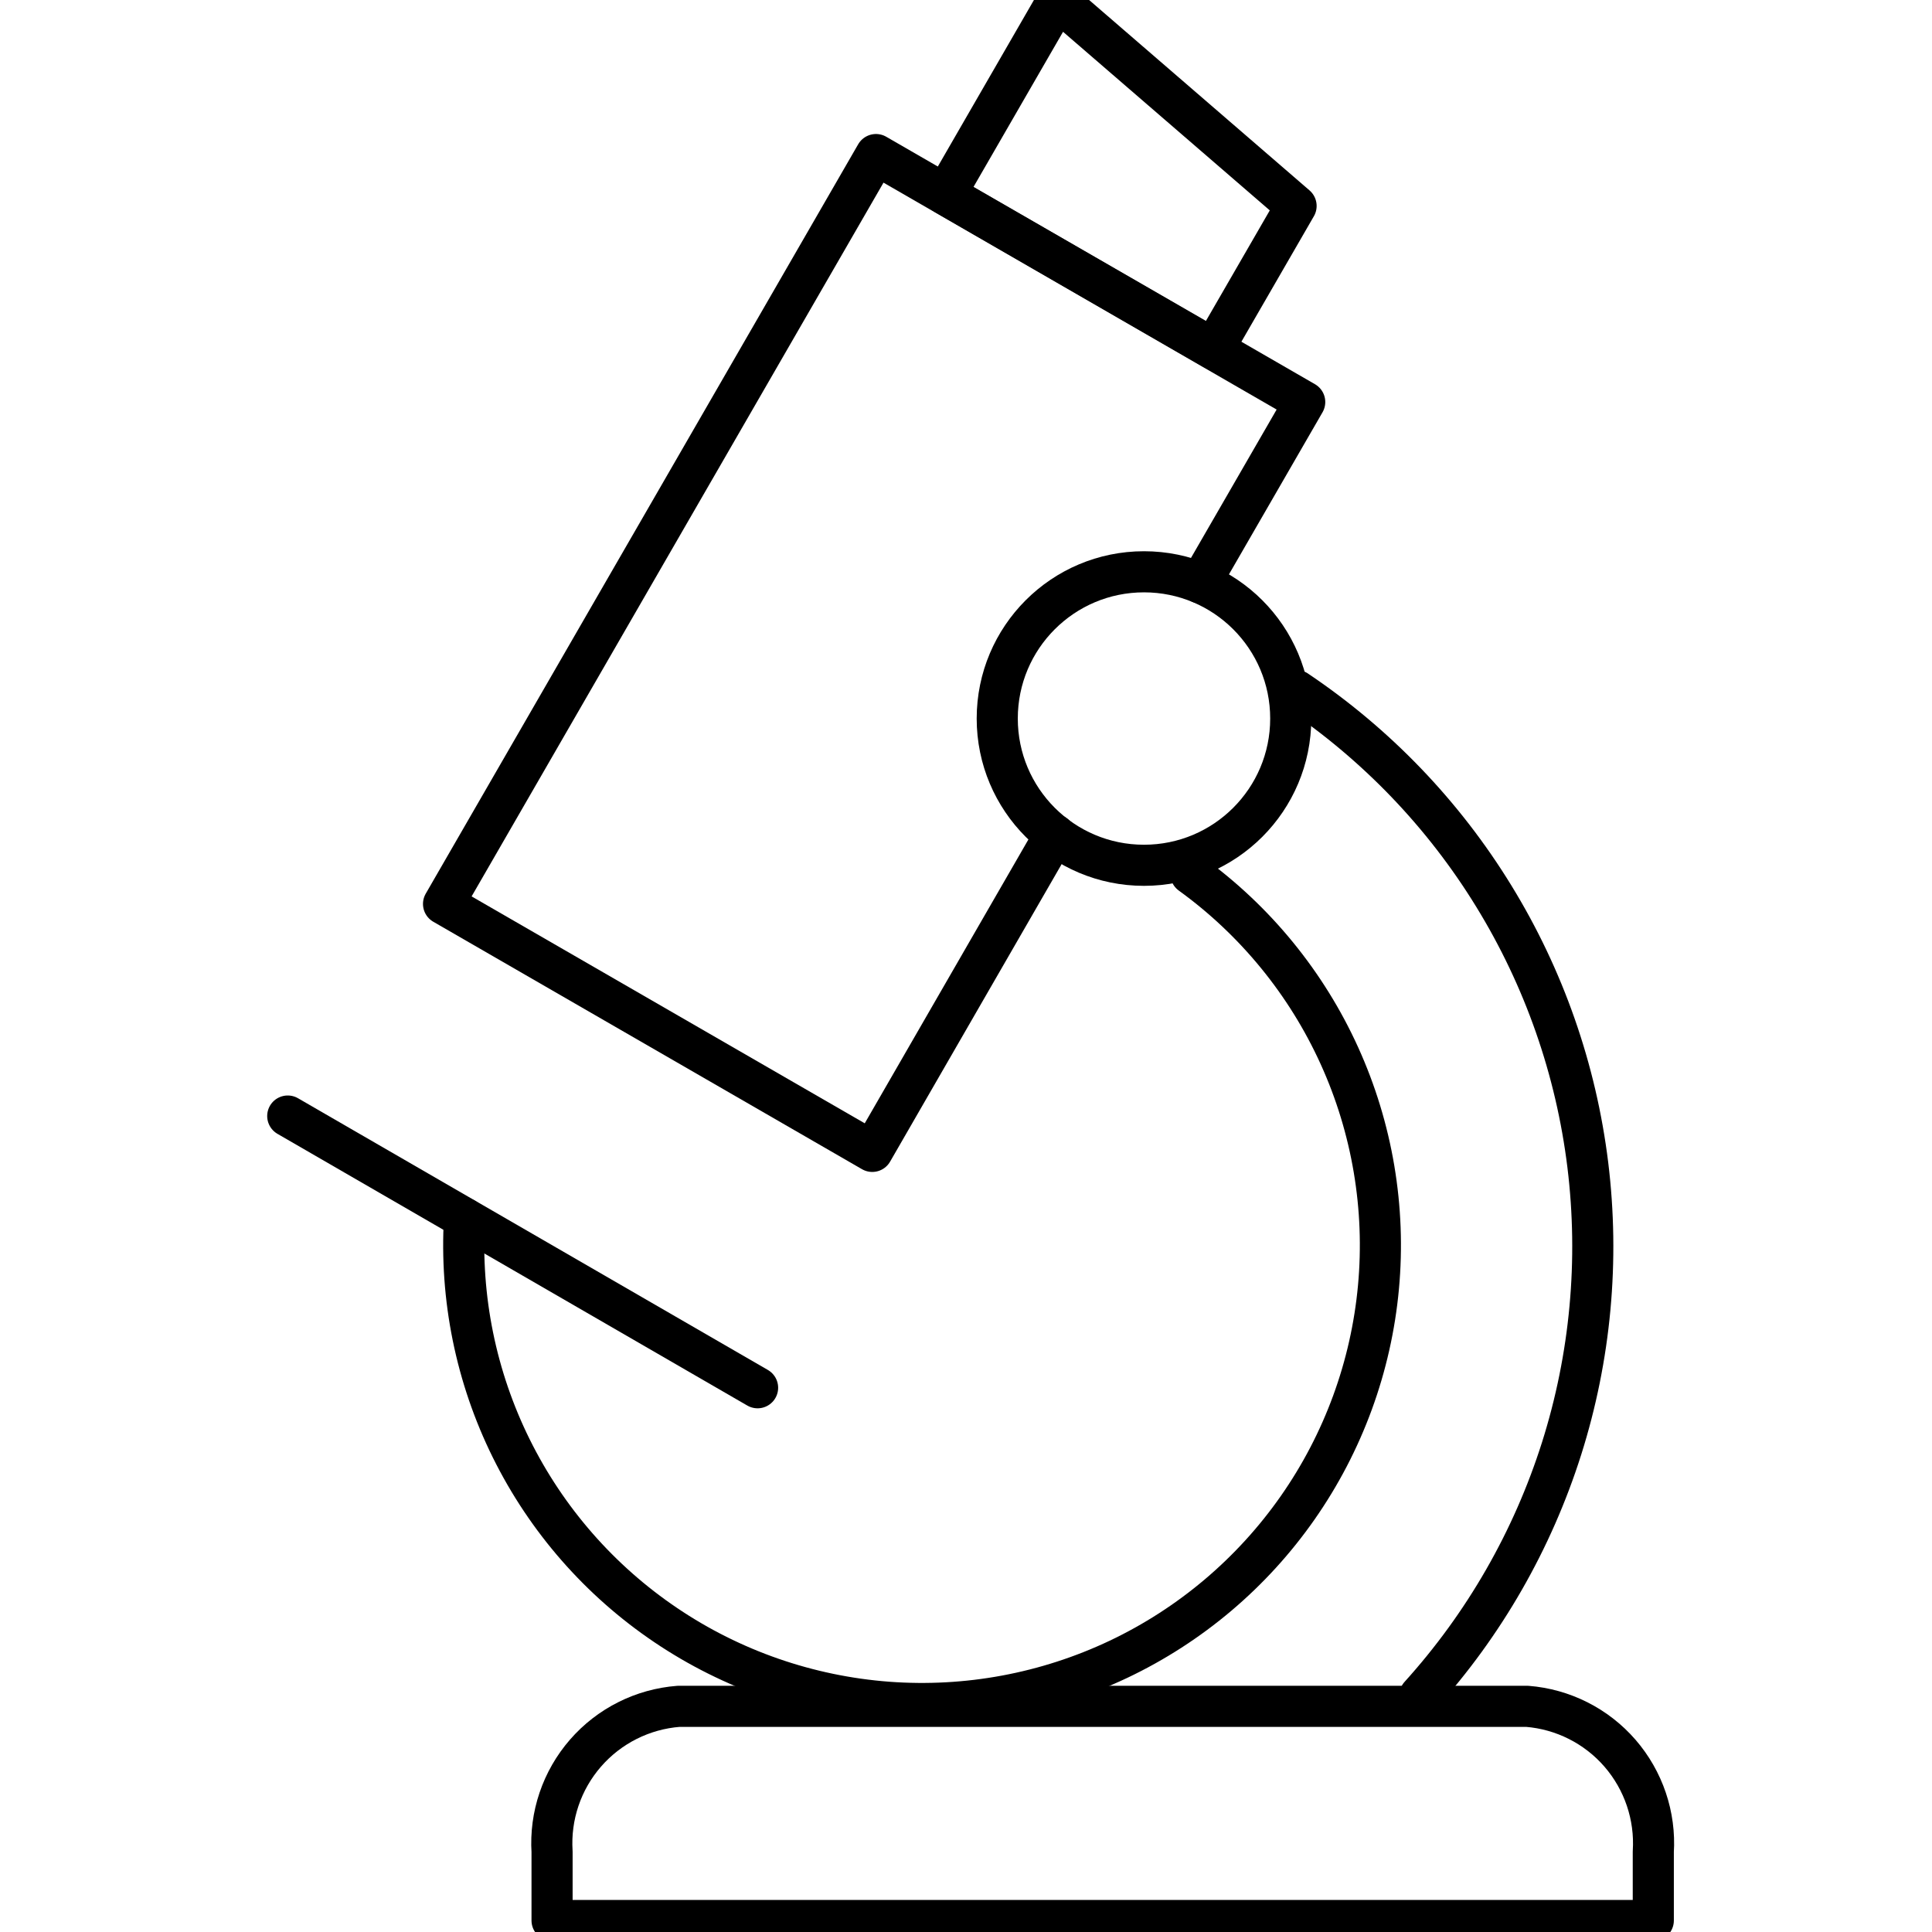
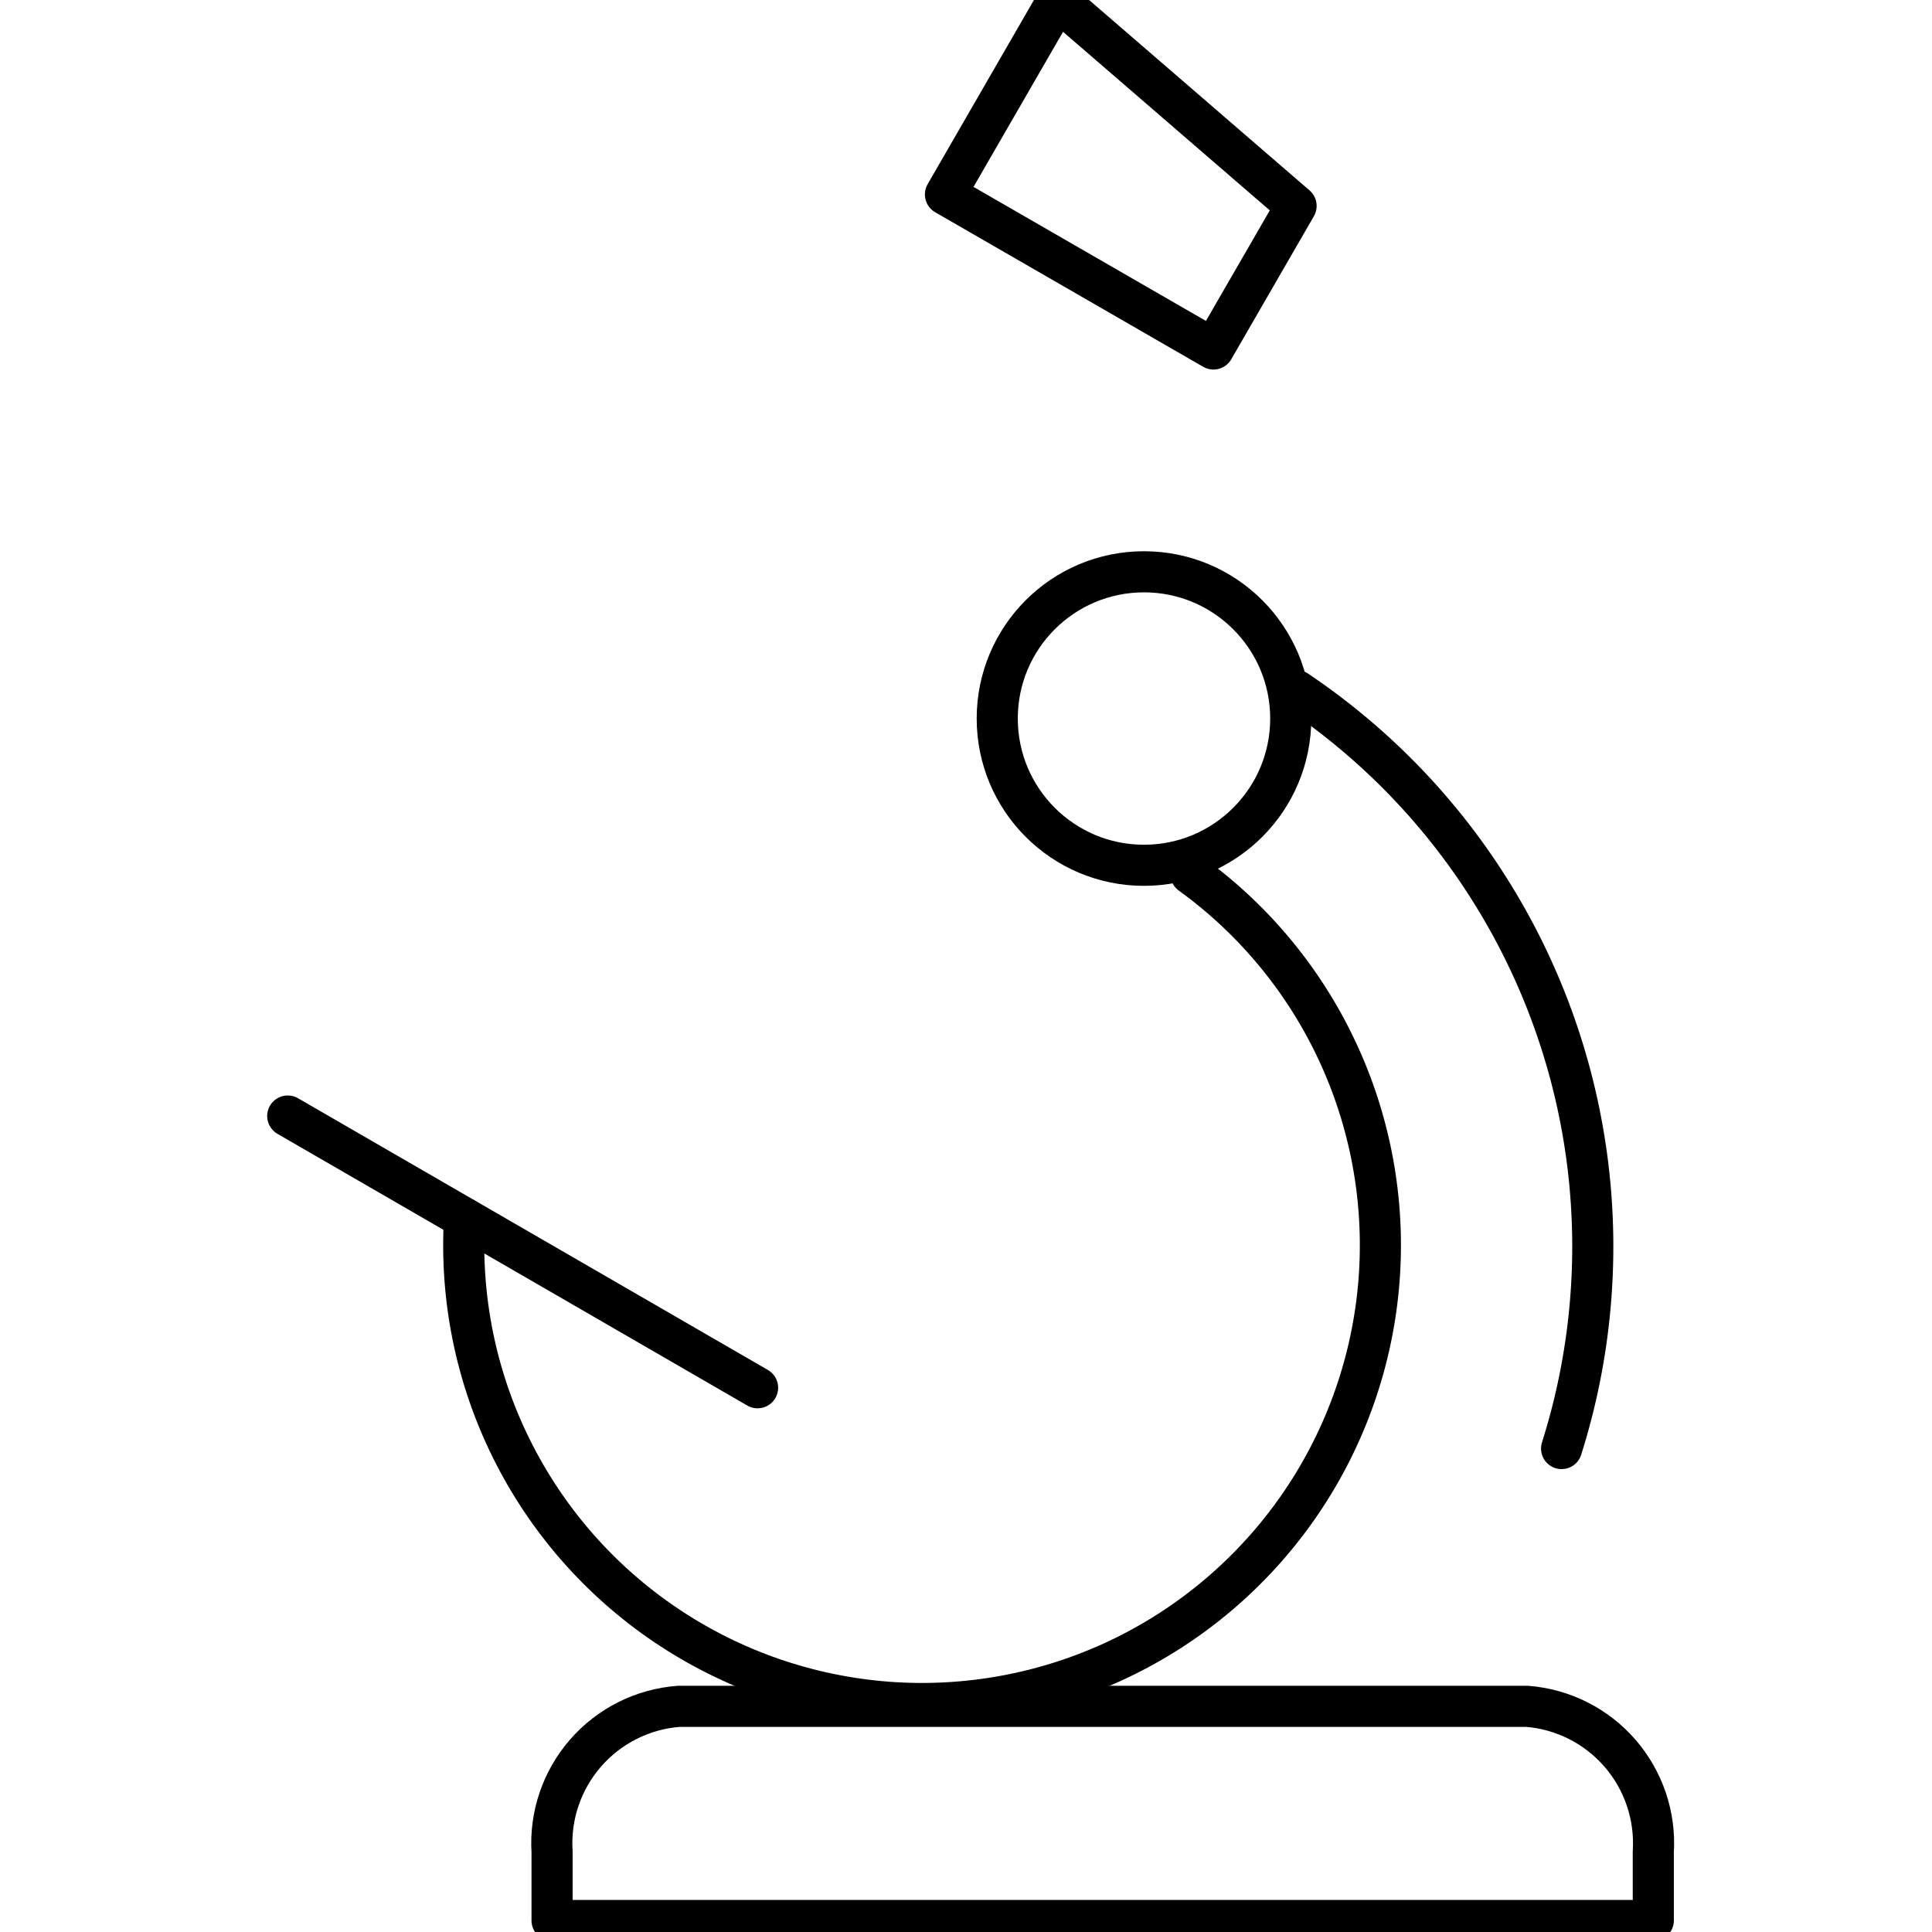
<svg xmlns="http://www.w3.org/2000/svg" width="47" height="47" viewBox="0 0 47 47" fill="none">
  <g clip-path="url(#clip0_232_1209)">
-     <path d="M29.2 14.18L31.74 9.78L21.31 3.76L10.79 21.99L21.22 28.01L25.66 20.31" stroke="black" stroke-linecap="round" stroke-linejoin="round" />
    <path d="M25.73 0L23 4.73L29.52 8.49L31.53 5.01L25.73 0Z" stroke="black" stroke-linecap="round" stroke-linejoin="round" />
    <path d="M27.83 21.05C29.802 21.05 31.4 19.452 31.4 17.48C31.4 15.508 29.802 13.91 27.83 13.91C25.858 13.91 24.26 15.508 24.26 17.48C24.26 19.452 25.858 21.05 27.83 21.05Z" stroke="black" stroke-linecap="round" stroke-linejoin="round" />
    <path d="M28.97 21.26C30.538 22.395 31.784 23.92 32.584 25.683C33.384 27.446 33.712 29.387 33.534 31.315C33.356 33.243 32.679 35.091 31.57 36.678C30.461 38.265 28.958 39.536 27.209 40.366C25.459 41.195 23.524 41.555 21.593 41.41C19.663 41.264 17.803 40.619 16.198 39.536C14.593 38.454 13.297 36.972 12.438 35.237C11.579 33.502 11.187 31.573 11.3 29.64" stroke="black" stroke-linecap="round" stroke-linejoin="round" />
-     <path d="M31.54 16.8C33.48 18.103 35.117 19.807 36.339 21.799C37.562 23.79 38.342 26.02 38.627 28.34C38.911 30.659 38.694 33.012 37.989 35.239C37.283 37.467 36.107 39.517 34.54 41.25" stroke="black" stroke-linecap="round" stroke-linejoin="round" />
+     <path d="M31.54 16.8C33.48 18.103 35.117 19.807 36.339 21.799C37.562 23.79 38.342 26.02 38.627 28.34C38.911 30.659 38.694 33.012 37.989 35.239" stroke="black" stroke-linecap="round" stroke-linejoin="round" />
    <path d="M18.43 33.76L7 27.15" stroke="black" stroke-linecap="round" stroke-linejoin="round" />
    <path d="M40.22 45.05C40.275 44.175 39.984 43.314 39.41 42.651C38.836 41.989 38.024 41.579 37.15 41.51H16.51C15.634 41.577 14.82 41.986 14.244 42.648C13.667 43.311 13.375 44.173 13.43 45.05V46.72H40.22V45.05Z" stroke="black" stroke-linecap="round" stroke-linejoin="round" />
  </g>
  <defs>
    <clipPath id="clip0_232_1209">
      <rect width="47" height="47" fill="white" />
    </clipPath>
  </defs>
</svg>